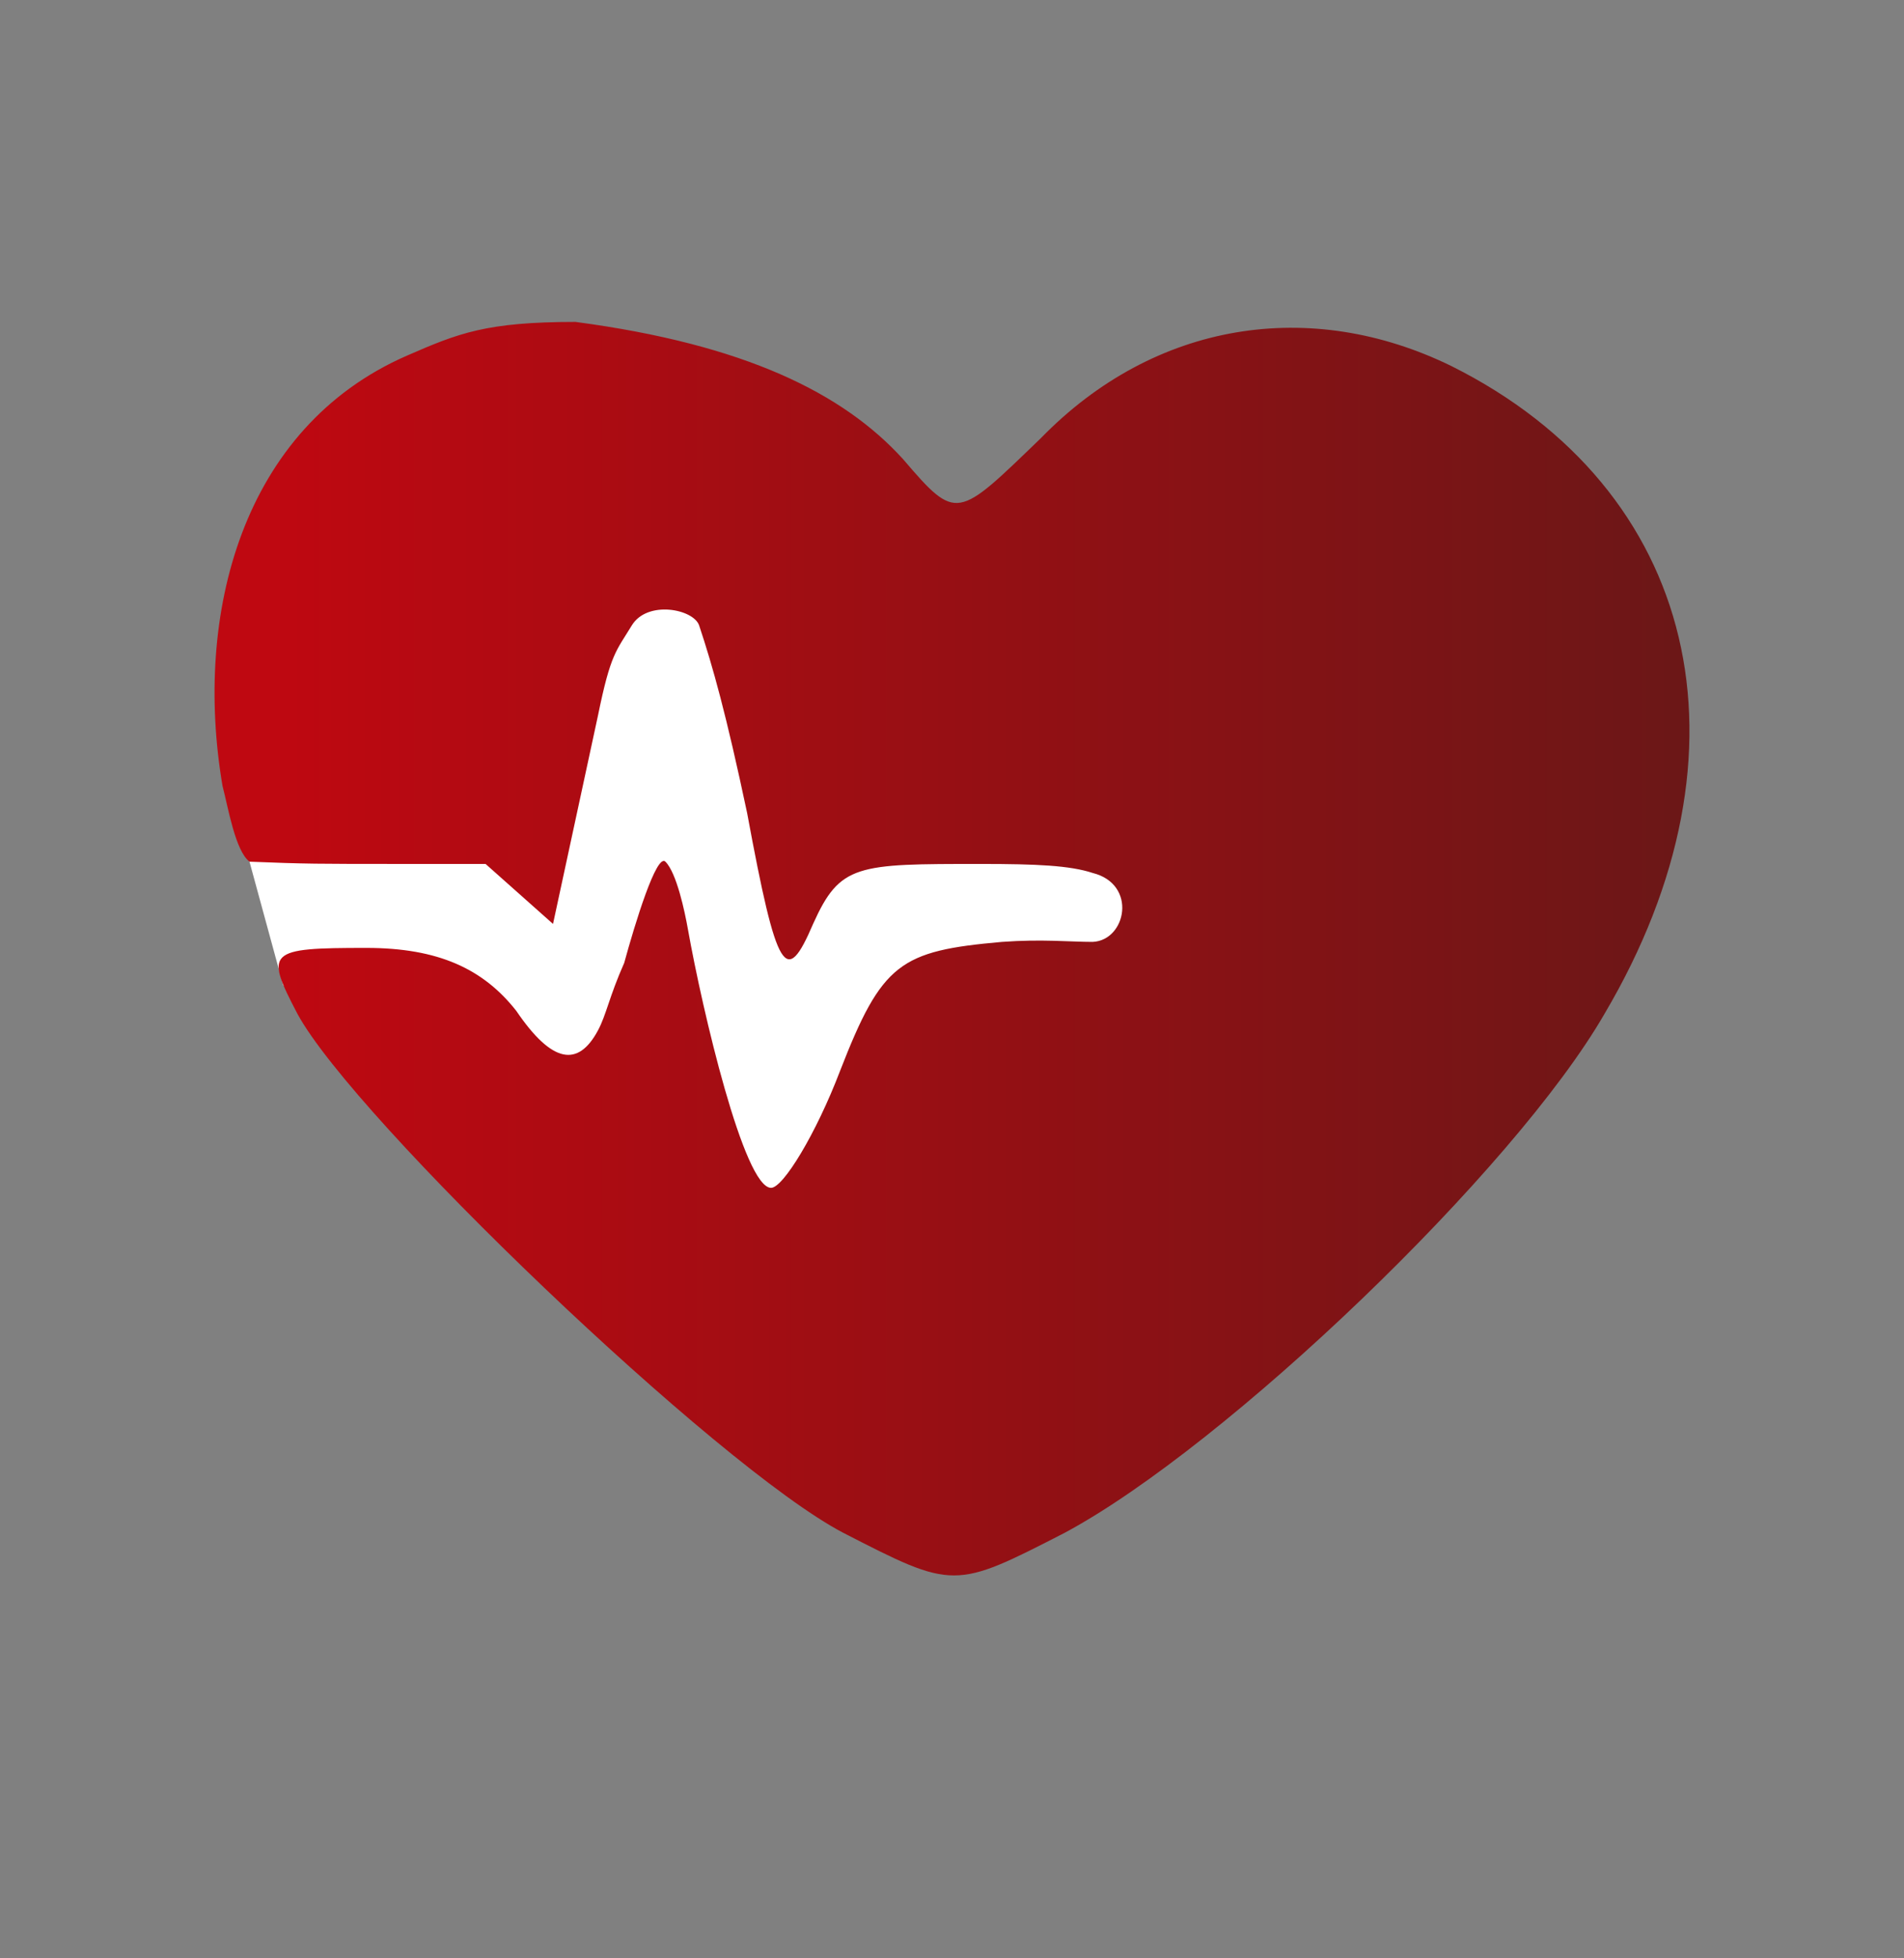
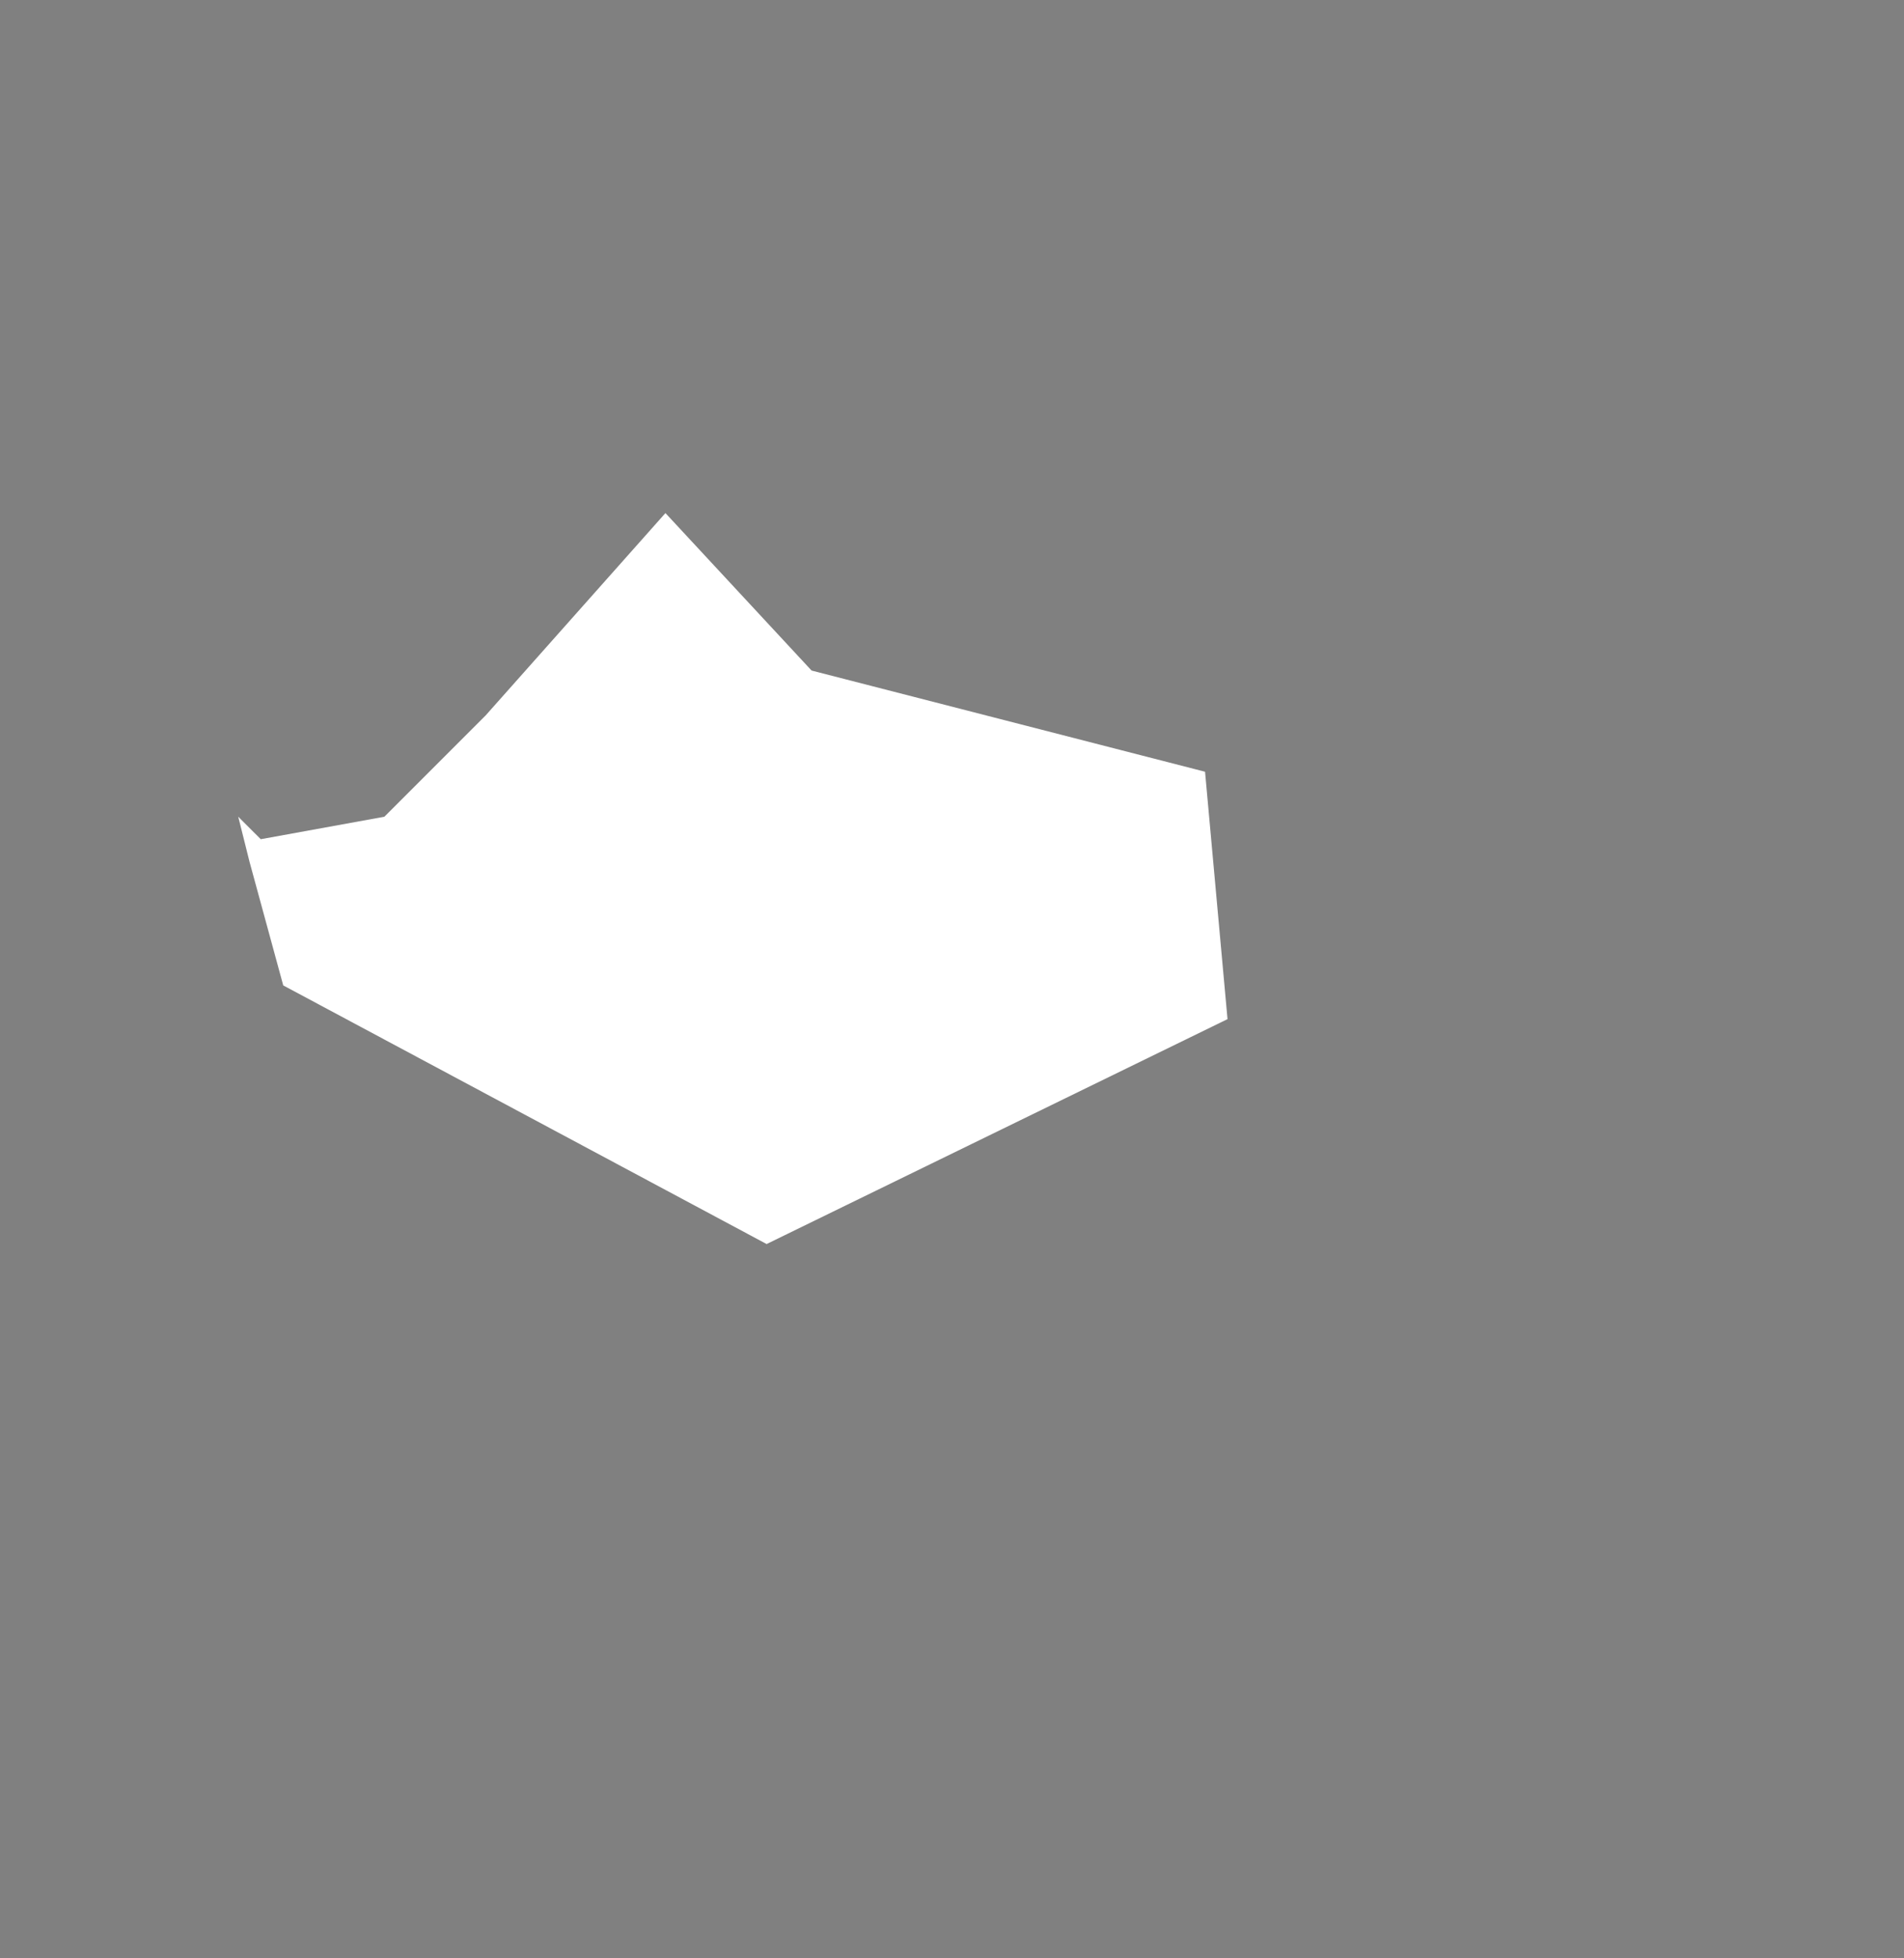
<svg xmlns="http://www.w3.org/2000/svg" data-bbox="8 12 55 46.727" viewBox="0 0 71 73" height="73" width="71" data-type="ugc">
  <rect x="0" y="0" width="71" height="73" fill="#808080" stroke="none" />
  <g>
    <path fill="#ffffff" d="m10.562 36.733-1.258-4.611-.42-1.677.84.838 4.61-.838 3.773-3.773 6.707-7.546 5.45 5.87 14.672 3.772.838 9.222-17.187 8.384z" />
-     <path fill="url(#f01fe2b9-956d-47b5-b9c3-31c0eff90134)" d="M15.173 13.258c-6.149 2.682-7.965 9.641-6.875 16.04.212.81.474 2.415 1.006 2.823 2.096.084 2.515.084 5.7.084h3.103l2.515 2.236 1.677-7.77c.473-2.318.677-2.395 1.258-3.353.58-.958 2.31-.616 2.515 0 .508 1.525 1.006 3.298 1.788 6.987 1.118 6.036 1.454 6.484 2.46 4.136 1.006-2.236 1.62-2.236 6.26-2.236 2.074 0 3.322.058 4.164.336 1.676.419 1.257 2.515 0 2.57-.839 0-1.896-.11-3.382 0-3.8.336-4.471.783-6.036 4.808-.895 2.347-2.124 4.36-2.572 4.36-1.006 0-2.56-6.596-3.102-9.642-.116-.654-.419-2.096-.838-2.516-.331-.331-1.14 2.32-1.537 3.773-.559 1.258-.668 1.937-.978 2.515-.74 1.38-1.707 1.243-3.046-.726-1.23-1.565-2.907-2.348-5.59-2.348-3.688 0-3.8.112-2.57 2.46 2.123 3.912 15.65 16.88 20.344 19.339 4.137 2.124 4.137 2.124 8.273 0 6.036-3.242 16.768-13.526 20.121-19.34 5.813-9.836 3.465-19.562-5.701-24.145-5.254-2.571-11.067-1.677-15.315 2.683-3.13 3.018-3.13 3.13-5.142.782-2.236-2.46-5.897-4.276-12.212-5.114-3.326 0-4.367.42-6.288 1.258" />
    <defs fill="none">
      <linearGradient gradientUnits="userSpaceOnUse" y2="32.96" x2="10.142" y1="32.96" x1="62.961" id="f01fe2b9-956d-47b5-b9c3-31c0eff90134">
        <stop stop-color="#6B1717" />
        <stop stop-color="#BF0811" offset="1" />
      </linearGradient>
    </defs>
  </g>
</svg>